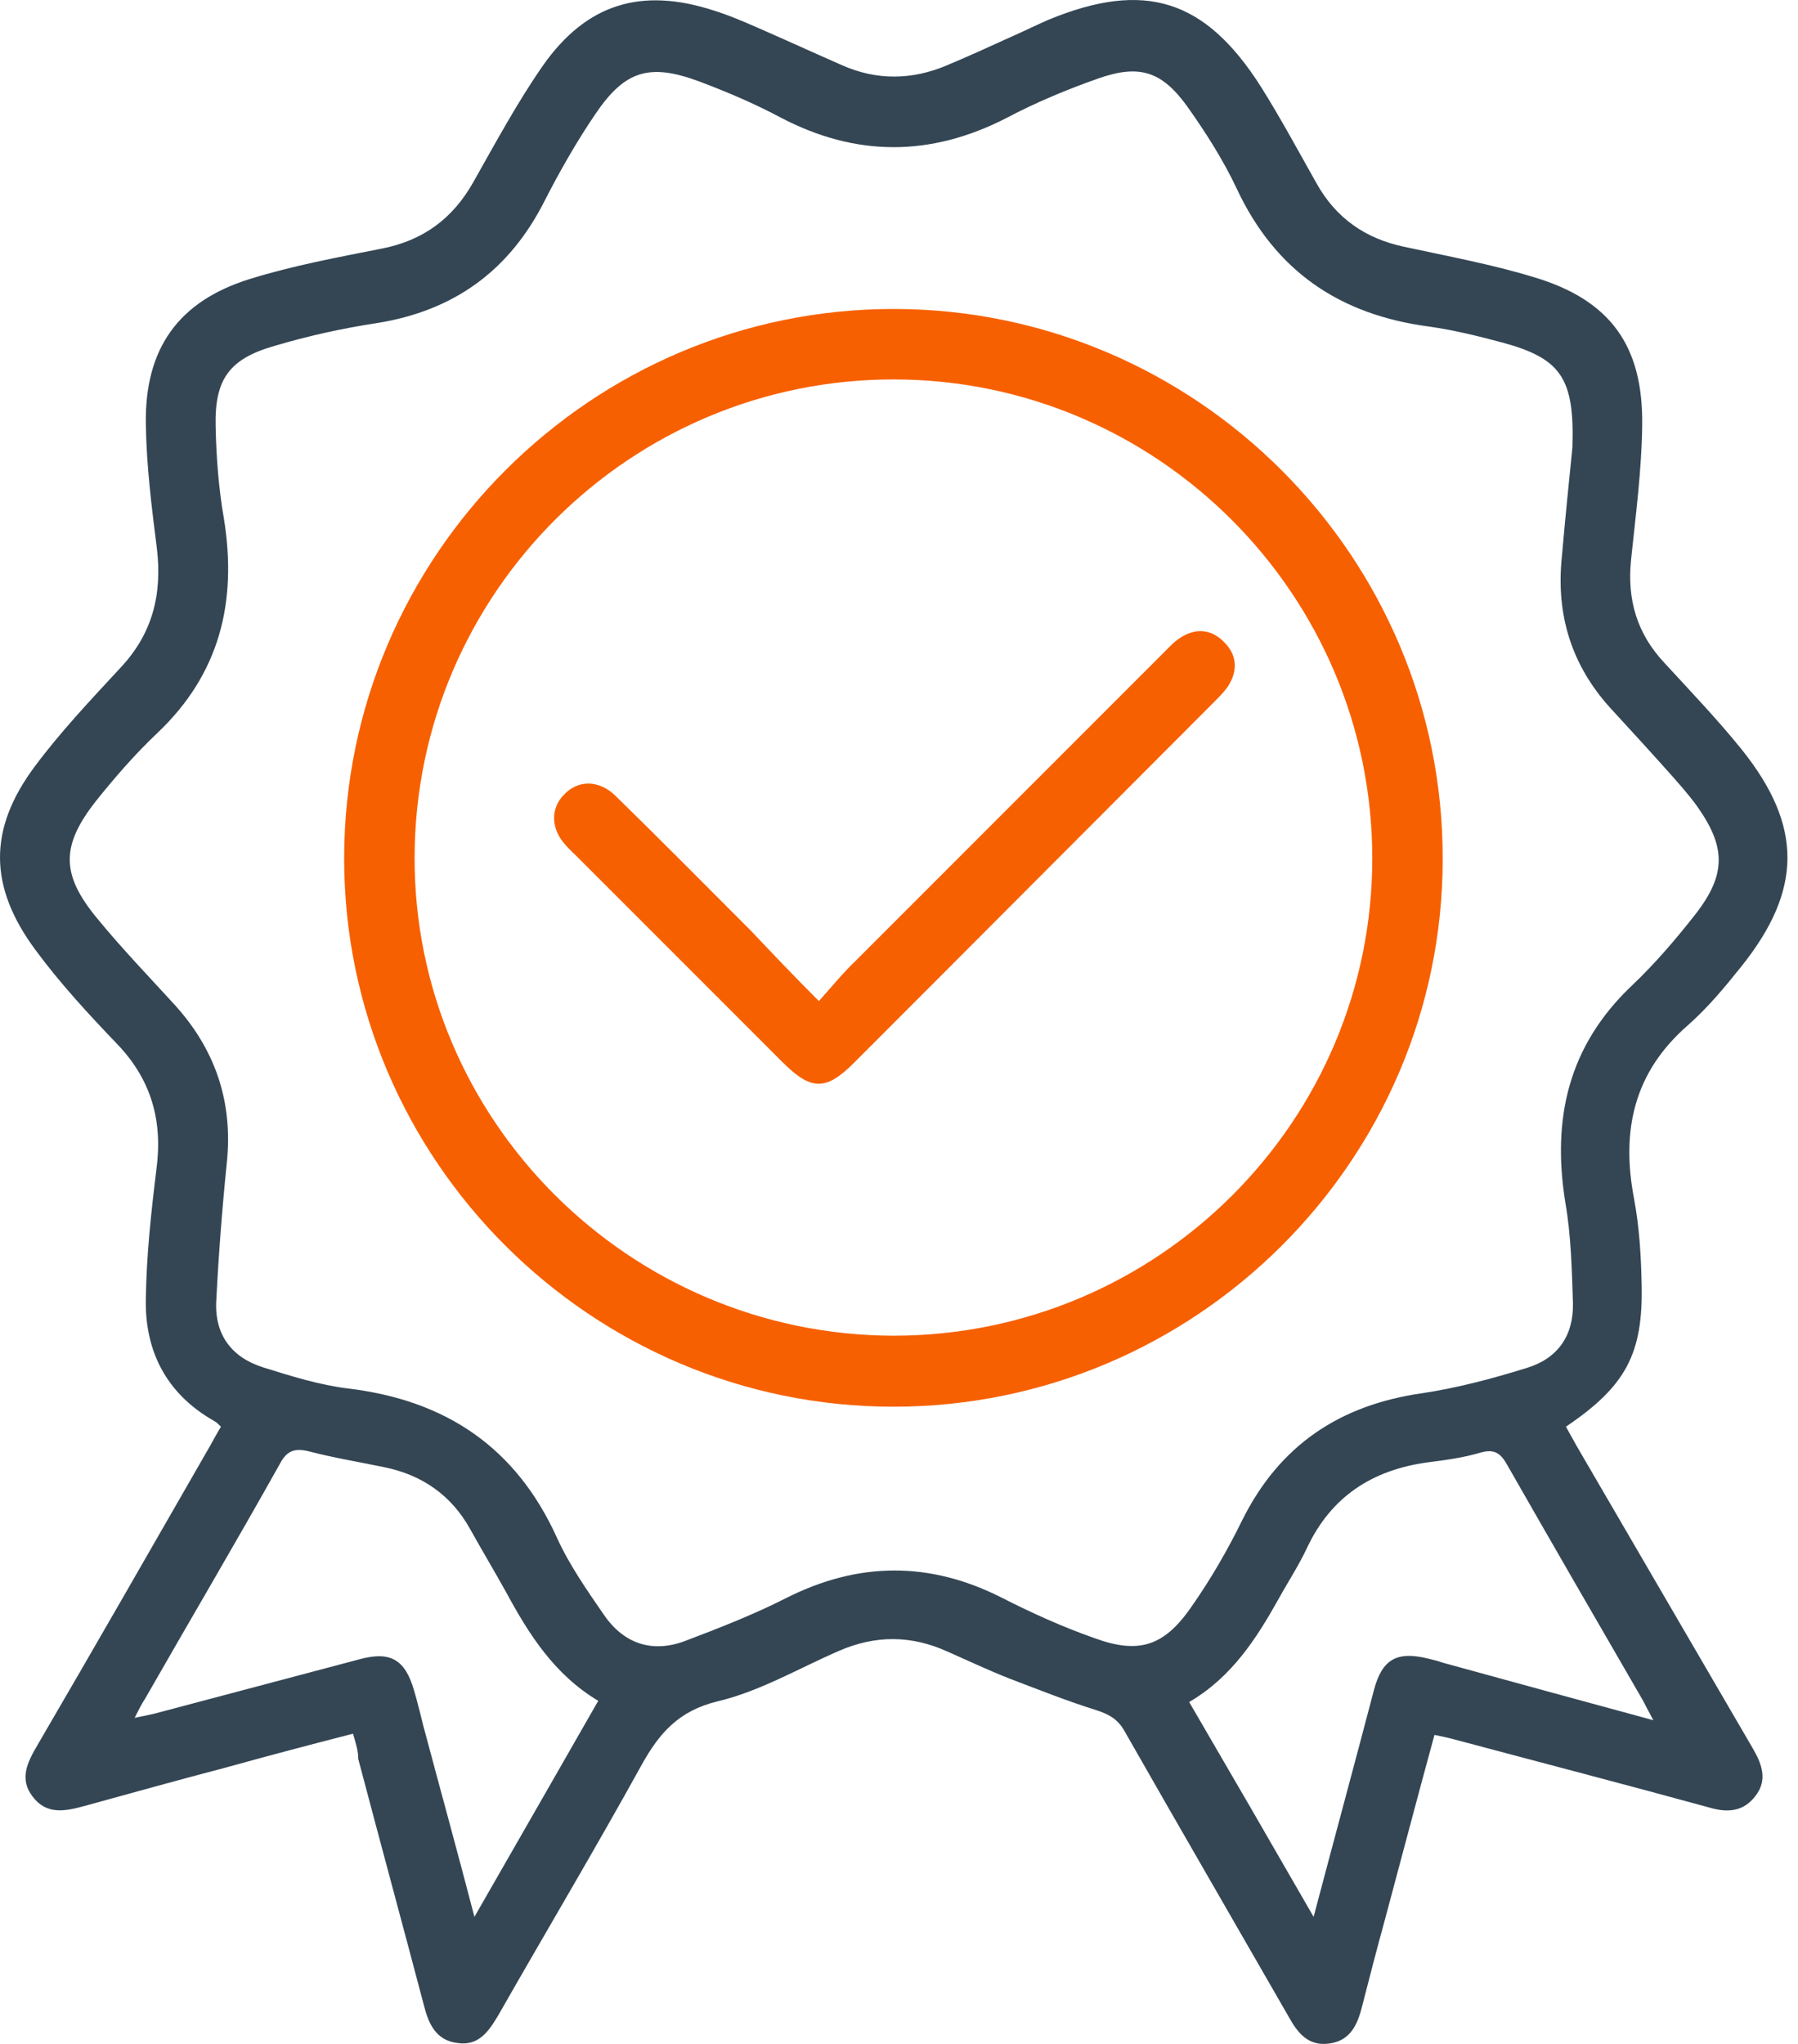
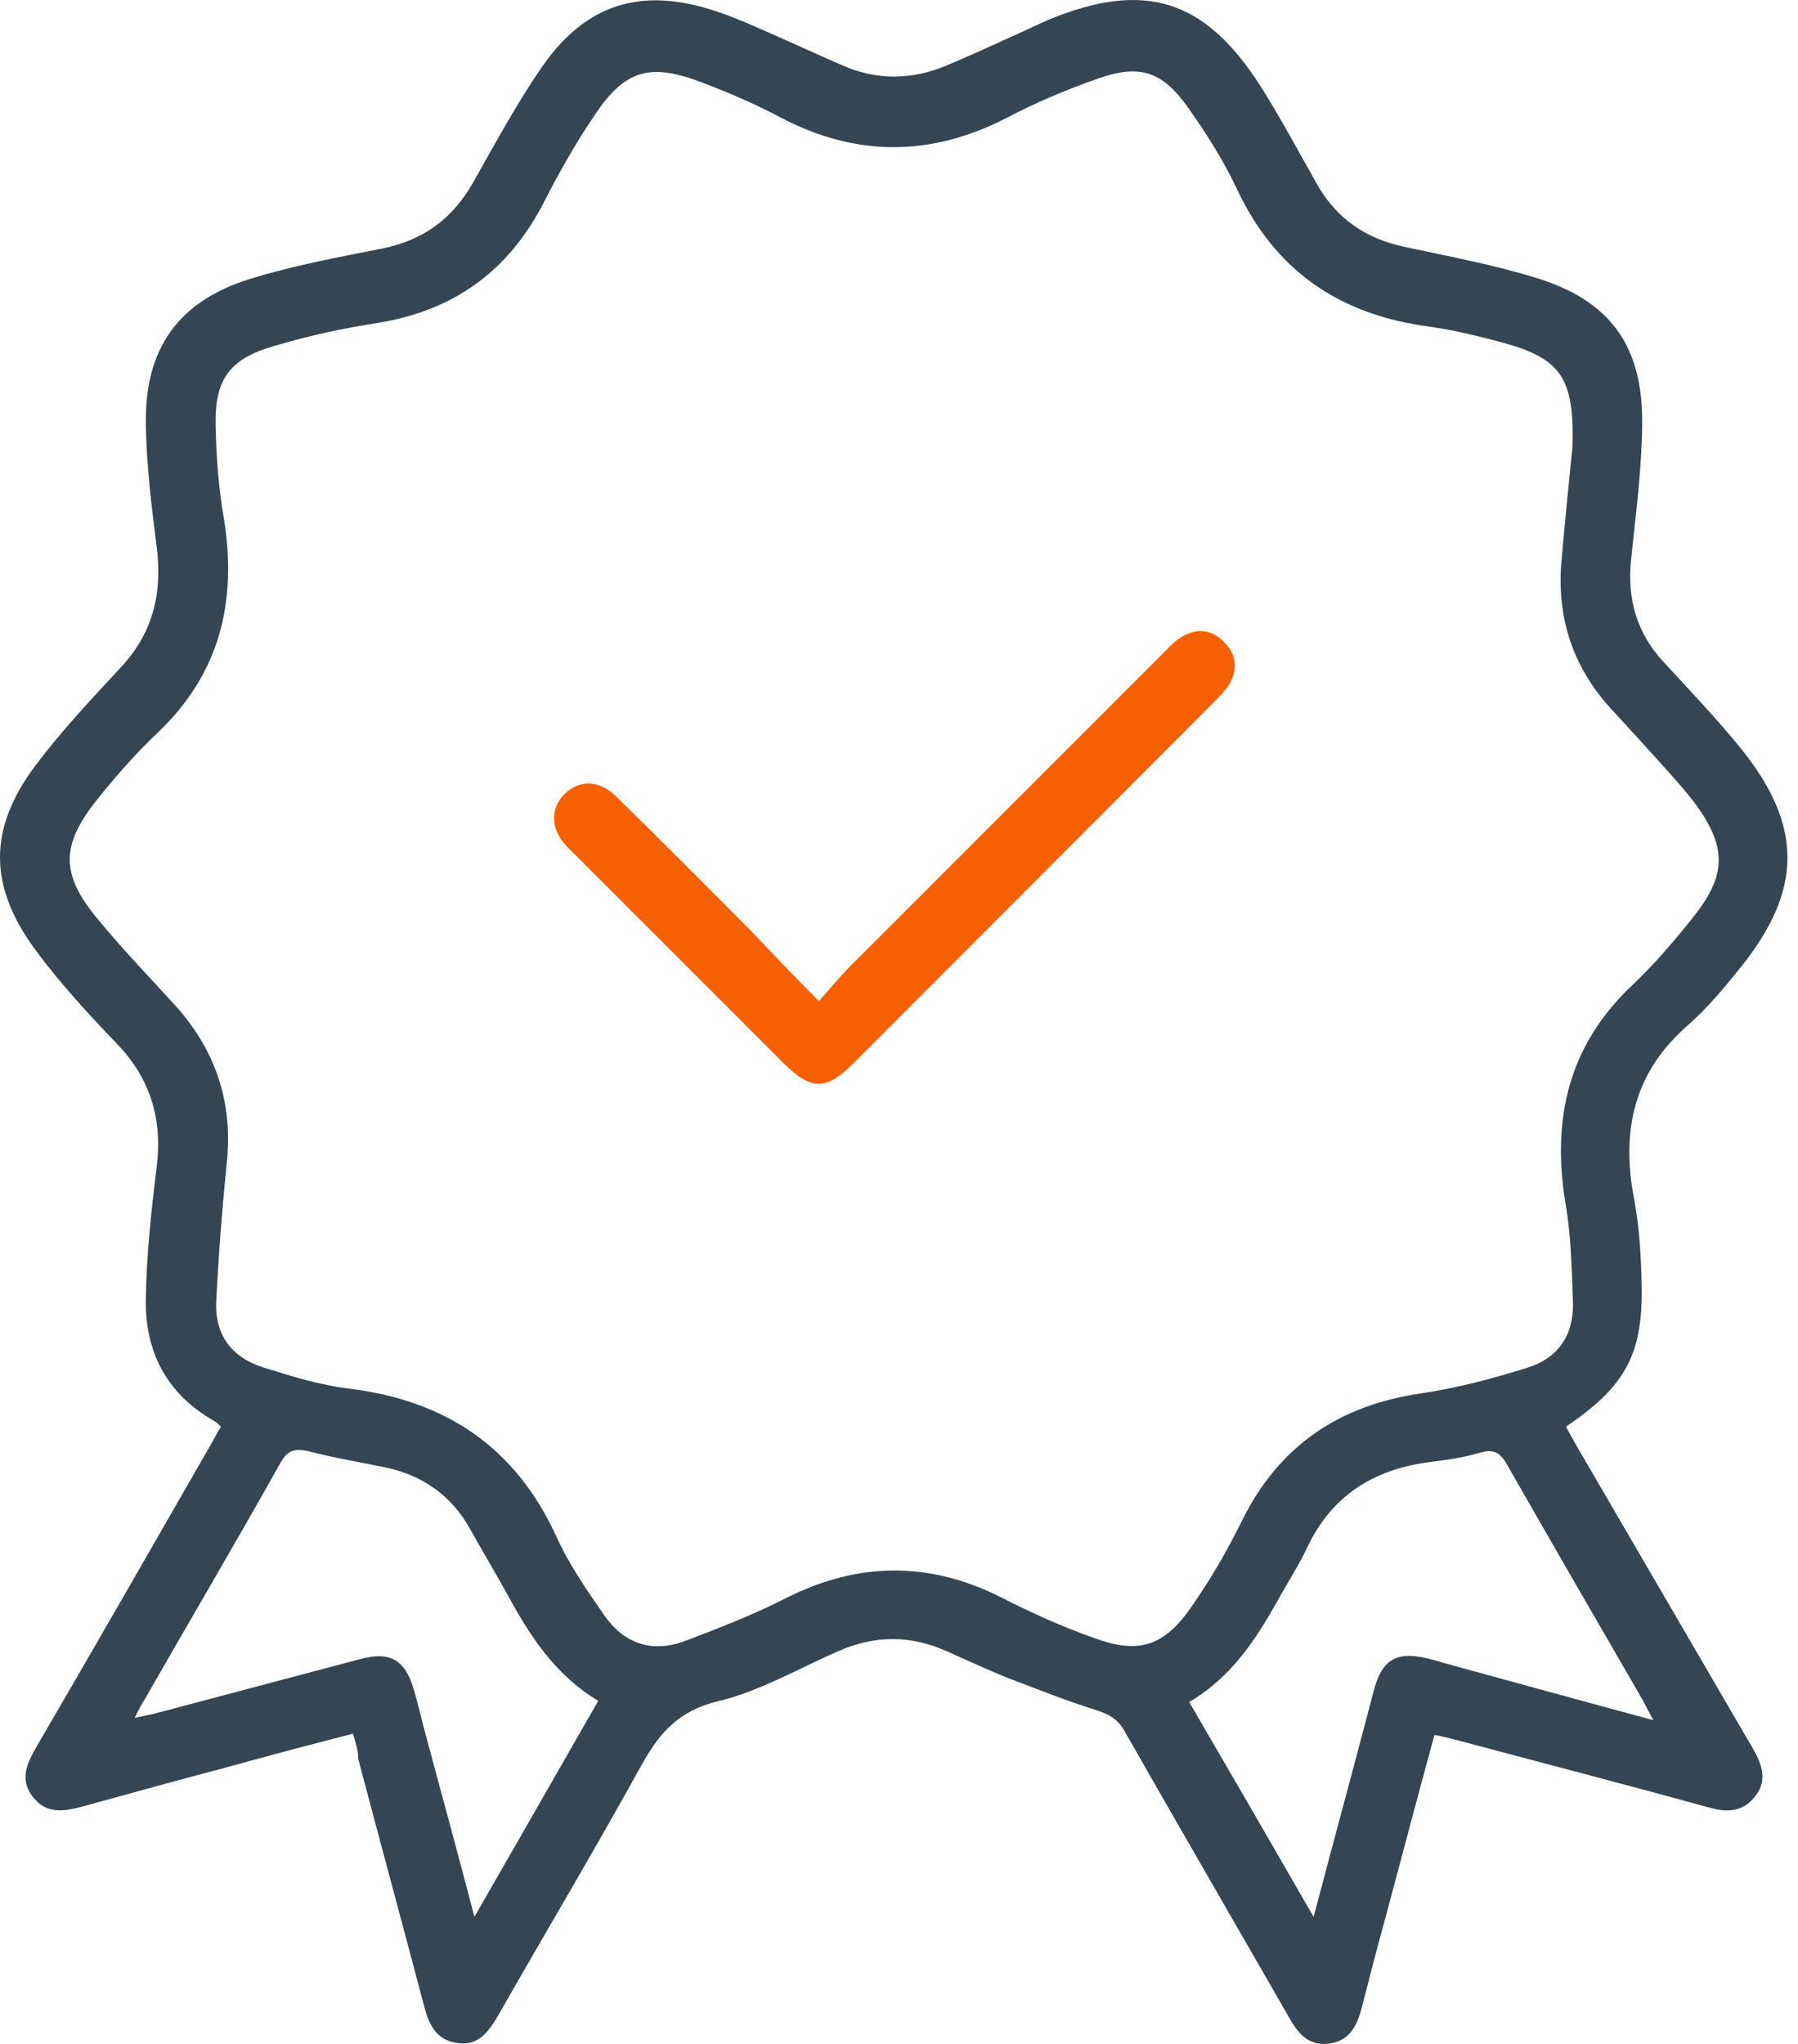
<svg xmlns="http://www.w3.org/2000/svg" width="44" height="50" viewBox="0 0 44 50" fill="none">
  <path d="M8.638 42.411C7.575 42.684 6.541 42.957 5.507 43.244C4.358 43.545 3.224 43.861 2.075 44.177C1.601 44.306 1.142 44.407 0.797 43.947C0.467 43.517 0.668 43.115 0.912 42.698C2.319 40.286 3.712 37.859 5.105 35.432C5.206 35.26 5.292 35.087 5.407 34.901C5.349 34.843 5.292 34.786 5.234 34.757C4.071 34.096 3.54 33.048 3.569 31.77C3.583 30.722 3.698 29.659 3.827 28.611C3.985 27.433 3.712 26.428 2.879 25.552C2.176 24.82 1.472 24.058 0.869 23.24C-0.28 21.689 -0.294 20.282 0.854 18.745C1.486 17.898 2.219 17.122 2.937 16.347C3.727 15.514 3.971 14.552 3.841 13.432C3.712 12.412 3.583 11.393 3.569 10.373C3.54 8.535 4.358 7.372 6.11 6.826C7.173 6.496 8.264 6.295 9.356 6.079C10.361 5.878 11.079 5.347 11.582 4.457C12.127 3.494 12.659 2.504 13.29 1.599C14.353 0.091 15.689 -0.311 17.441 0.249C17.814 0.364 18.187 0.522 18.546 0.68C19.236 0.981 19.925 1.297 20.614 1.599C21.462 1.972 22.323 1.958 23.17 1.599C23.687 1.383 24.19 1.154 24.693 0.924C25.023 0.78 25.339 0.622 25.669 0.479C28.01 -0.483 29.489 -0.024 30.853 2.116C31.341 2.891 31.772 3.696 32.218 4.485C32.691 5.333 33.409 5.835 34.357 6.036C35.42 6.266 36.511 6.467 37.545 6.783C39.412 7.343 40.216 8.463 40.187 10.416C40.173 11.508 40.029 12.599 39.915 13.69C39.814 14.667 40.058 15.5 40.733 16.218C41.379 16.921 42.04 17.611 42.629 18.343C44.122 20.21 44.108 21.775 42.614 23.642C42.212 24.145 41.796 24.647 41.308 25.078C39.986 26.227 39.67 27.648 39.986 29.314C40.116 30.004 40.159 30.707 40.173 31.397C40.216 33.12 39.785 33.91 38.321 34.901C38.407 35.059 38.507 35.231 38.593 35.389C40.029 37.859 41.465 40.314 42.902 42.784C43.117 43.158 43.261 43.545 42.959 43.933C42.686 44.292 42.327 44.35 41.896 44.235C39.8 43.66 37.703 43.115 35.606 42.555C35.449 42.511 35.305 42.483 35.104 42.44C34.687 43.962 34.3 45.441 33.898 46.934C33.697 47.667 33.51 48.385 33.323 49.117C33.208 49.562 33.022 49.936 32.505 49.993C32.016 50.051 31.758 49.735 31.543 49.347C30.207 47.021 28.857 44.694 27.522 42.353C27.364 42.066 27.148 41.937 26.832 41.837C26.1 41.607 25.382 41.32 24.664 41.047C24.161 40.846 23.673 40.616 23.185 40.401C22.294 39.998 21.419 39.998 20.528 40.386C19.537 40.817 18.59 41.377 17.555 41.621C16.608 41.851 16.134 42.397 15.703 43.172C14.569 45.226 13.362 47.25 12.199 49.29C11.969 49.677 11.725 50.051 11.208 49.979C10.677 49.921 10.49 49.519 10.375 49.06C9.844 47.049 9.298 45.039 8.767 43.029C8.767 42.827 8.71 42.655 8.638 42.411ZM38.479 10.947C38.536 9.239 38.191 8.765 36.755 8.377C36.166 8.219 35.578 8.075 34.975 7.989C32.792 7.702 31.212 6.639 30.265 4.615C29.934 3.911 29.503 3.236 29.044 2.59C28.426 1.742 27.881 1.57 26.89 1.915C26.114 2.188 25.353 2.504 24.621 2.891C22.768 3.839 20.945 3.839 19.107 2.877C18.46 2.532 17.785 2.245 17.096 1.987C15.89 1.541 15.287 1.728 14.569 2.791C14.109 3.466 13.693 4.198 13.319 4.93C12.458 6.625 11.108 7.602 9.227 7.903C8.379 8.032 7.532 8.219 6.713 8.463C5.608 8.779 5.249 9.282 5.277 10.431C5.292 11.177 5.349 11.938 5.479 12.685C5.809 14.724 5.378 16.491 3.841 17.941C3.31 18.444 2.822 19.004 2.362 19.578C1.486 20.684 1.486 21.387 2.377 22.465C2.965 23.183 3.612 23.857 4.244 24.547C5.263 25.652 5.708 26.945 5.55 28.453C5.435 29.573 5.349 30.707 5.292 31.827C5.249 32.646 5.665 33.206 6.441 33.45C7.13 33.666 7.819 33.881 8.523 33.967C10.907 34.254 12.63 35.403 13.635 37.629C13.937 38.29 14.368 38.907 14.784 39.51C15.272 40.214 15.962 40.444 16.766 40.142C17.599 39.826 18.446 39.496 19.236 39.094C21.002 38.203 22.74 38.189 24.506 39.079C25.238 39.453 25.999 39.797 26.775 40.07C27.866 40.472 28.484 40.271 29.144 39.324C29.618 38.649 30.035 37.931 30.394 37.198C31.313 35.346 32.792 34.369 34.802 34.082C35.664 33.953 36.526 33.723 37.358 33.465C38.12 33.235 38.507 32.675 38.493 31.885C38.464 31.066 38.45 30.233 38.306 29.415C37.976 27.361 38.378 25.581 39.943 24.102C40.503 23.57 41.006 22.981 41.48 22.378C42.255 21.387 42.241 20.712 41.509 19.693C41.308 19.42 41.078 19.162 40.848 18.903C40.374 18.372 39.886 17.84 39.398 17.309C38.45 16.261 38.077 15.026 38.22 13.633C38.306 12.642 38.407 11.68 38.479 10.947ZM3.296 42.023C3.511 41.98 3.64 41.951 3.77 41.923C5.45 41.477 7.13 41.032 8.81 40.587C9.557 40.386 9.916 40.602 10.131 41.348C10.217 41.636 10.289 41.937 10.361 42.224C10.763 43.732 11.18 45.24 11.61 46.891C12.659 45.068 13.635 43.359 14.64 41.607C13.563 40.961 12.946 39.984 12.386 38.95C12.099 38.433 11.797 37.931 11.51 37.414C11.05 36.581 10.332 36.078 9.399 35.891C8.781 35.762 8.164 35.662 7.561 35.504C7.202 35.417 7.015 35.489 6.843 35.82C5.766 37.744 4.646 39.639 3.554 41.549C3.468 41.679 3.396 41.822 3.296 42.023ZM40.46 42.081C40.331 41.837 40.259 41.707 40.202 41.592C39.096 39.682 37.99 37.773 36.899 35.863C36.741 35.575 36.597 35.432 36.238 35.532C35.807 35.662 35.362 35.719 34.917 35.776C33.582 35.963 32.577 36.609 31.988 37.859C31.787 38.29 31.514 38.706 31.284 39.123C30.738 40.099 30.135 41.032 29.101 41.636C30.107 43.359 31.097 45.068 32.146 46.891C32.663 44.938 33.151 43.143 33.625 41.334C33.826 40.587 34.185 40.386 34.946 40.573C35.061 40.602 35.19 40.63 35.305 40.673C36.985 41.133 38.651 41.592 40.46 42.081Z" fill="#344654" />
-   <path d="M21.864 34.412C14.468 34.412 8.422 28.381 8.422 21C8.422 13.59 14.482 7.544 21.892 7.558C29.288 7.573 35.319 13.618 35.305 21.014C35.305 28.395 29.259 34.412 21.864 34.412ZM21.864 32.675C28.34 32.675 33.596 27.419 33.582 20.971C33.567 14.537 28.326 9.296 21.892 9.282C15.43 9.267 10.16 14.509 10.146 20.971C10.131 27.404 15.402 32.66 21.864 32.675Z" fill="#F76000" />
  <path d="M20.04 24.489C20.384 24.102 20.643 23.786 20.945 23.498C23.458 20.985 25.971 18.472 28.484 15.959C28.613 15.83 28.728 15.701 28.886 15.6C29.259 15.356 29.647 15.385 29.963 15.715C30.279 16.031 30.293 16.419 30.049 16.792C29.948 16.936 29.819 17.065 29.69 17.194C26.761 20.124 23.831 23.068 20.901 25.997C20.212 26.686 19.853 26.686 19.149 25.983C17.469 24.302 15.804 22.637 14.123 20.957C14.037 20.87 13.937 20.784 13.851 20.684C13.477 20.282 13.463 19.779 13.807 19.434C14.152 19.075 14.655 19.075 15.057 19.463C16.177 20.555 17.268 21.66 18.374 22.766C18.905 23.326 19.422 23.872 20.04 24.489Z" fill="#F76000" />
</svg>